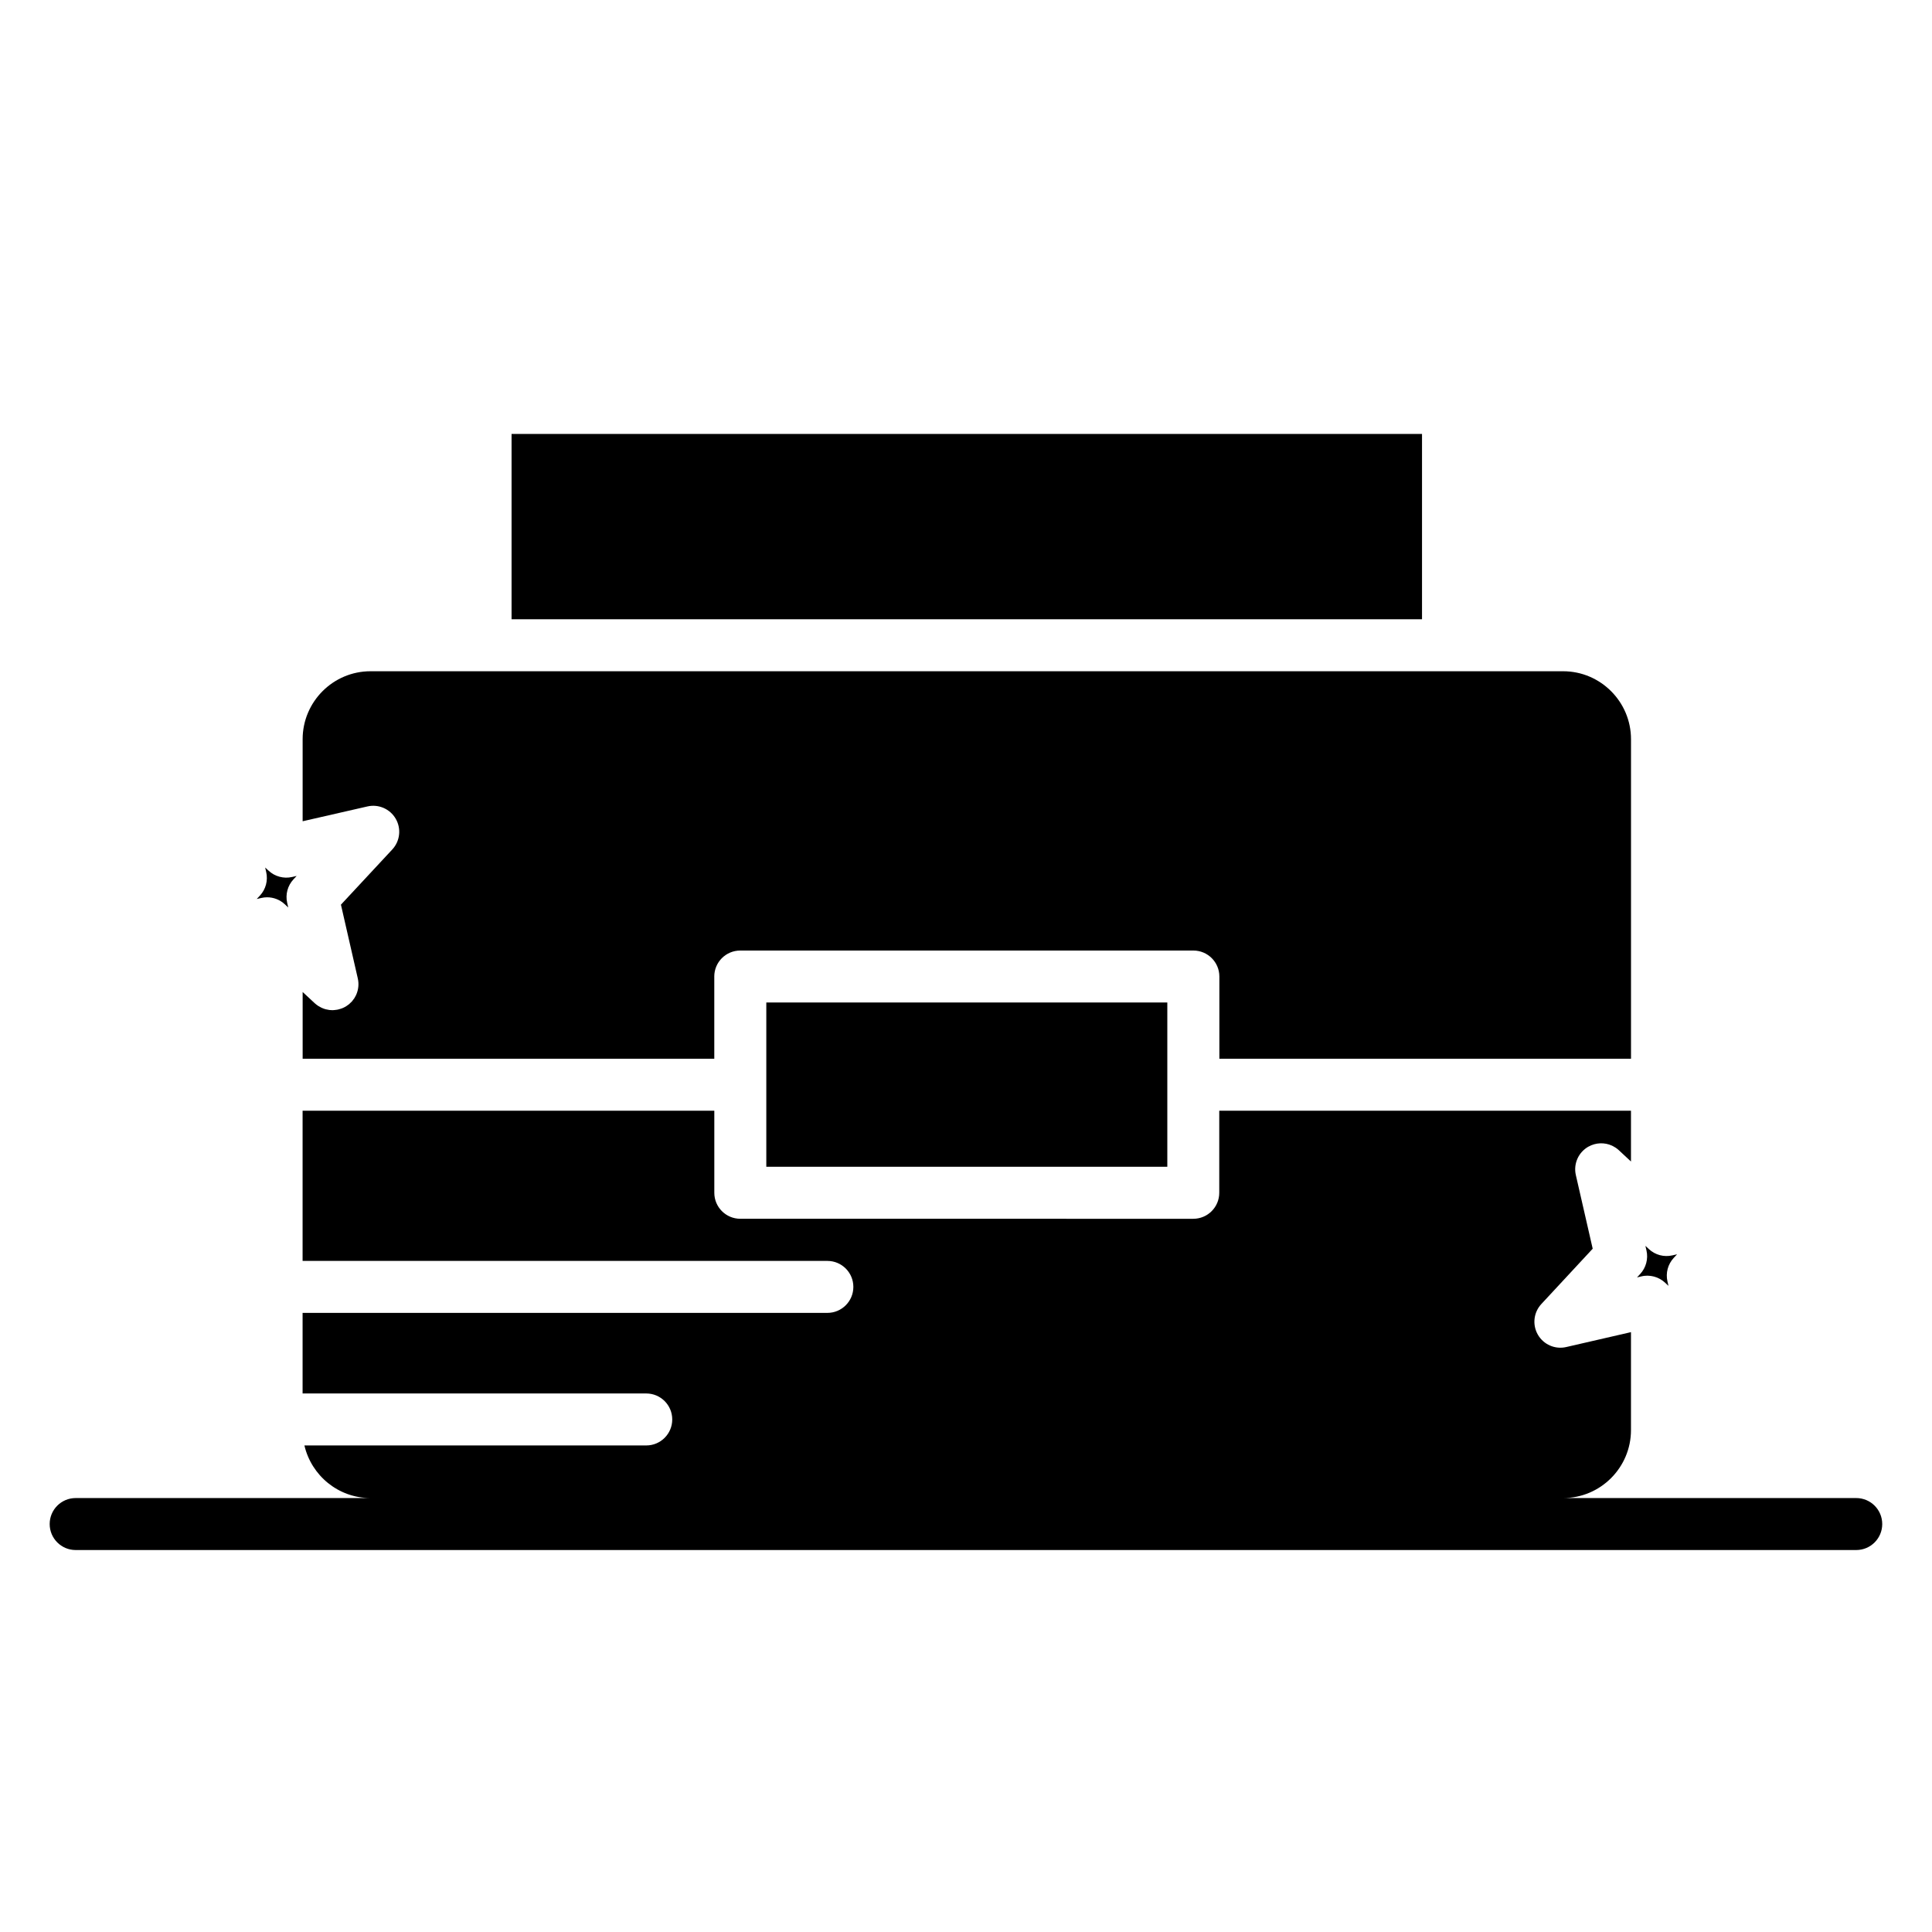
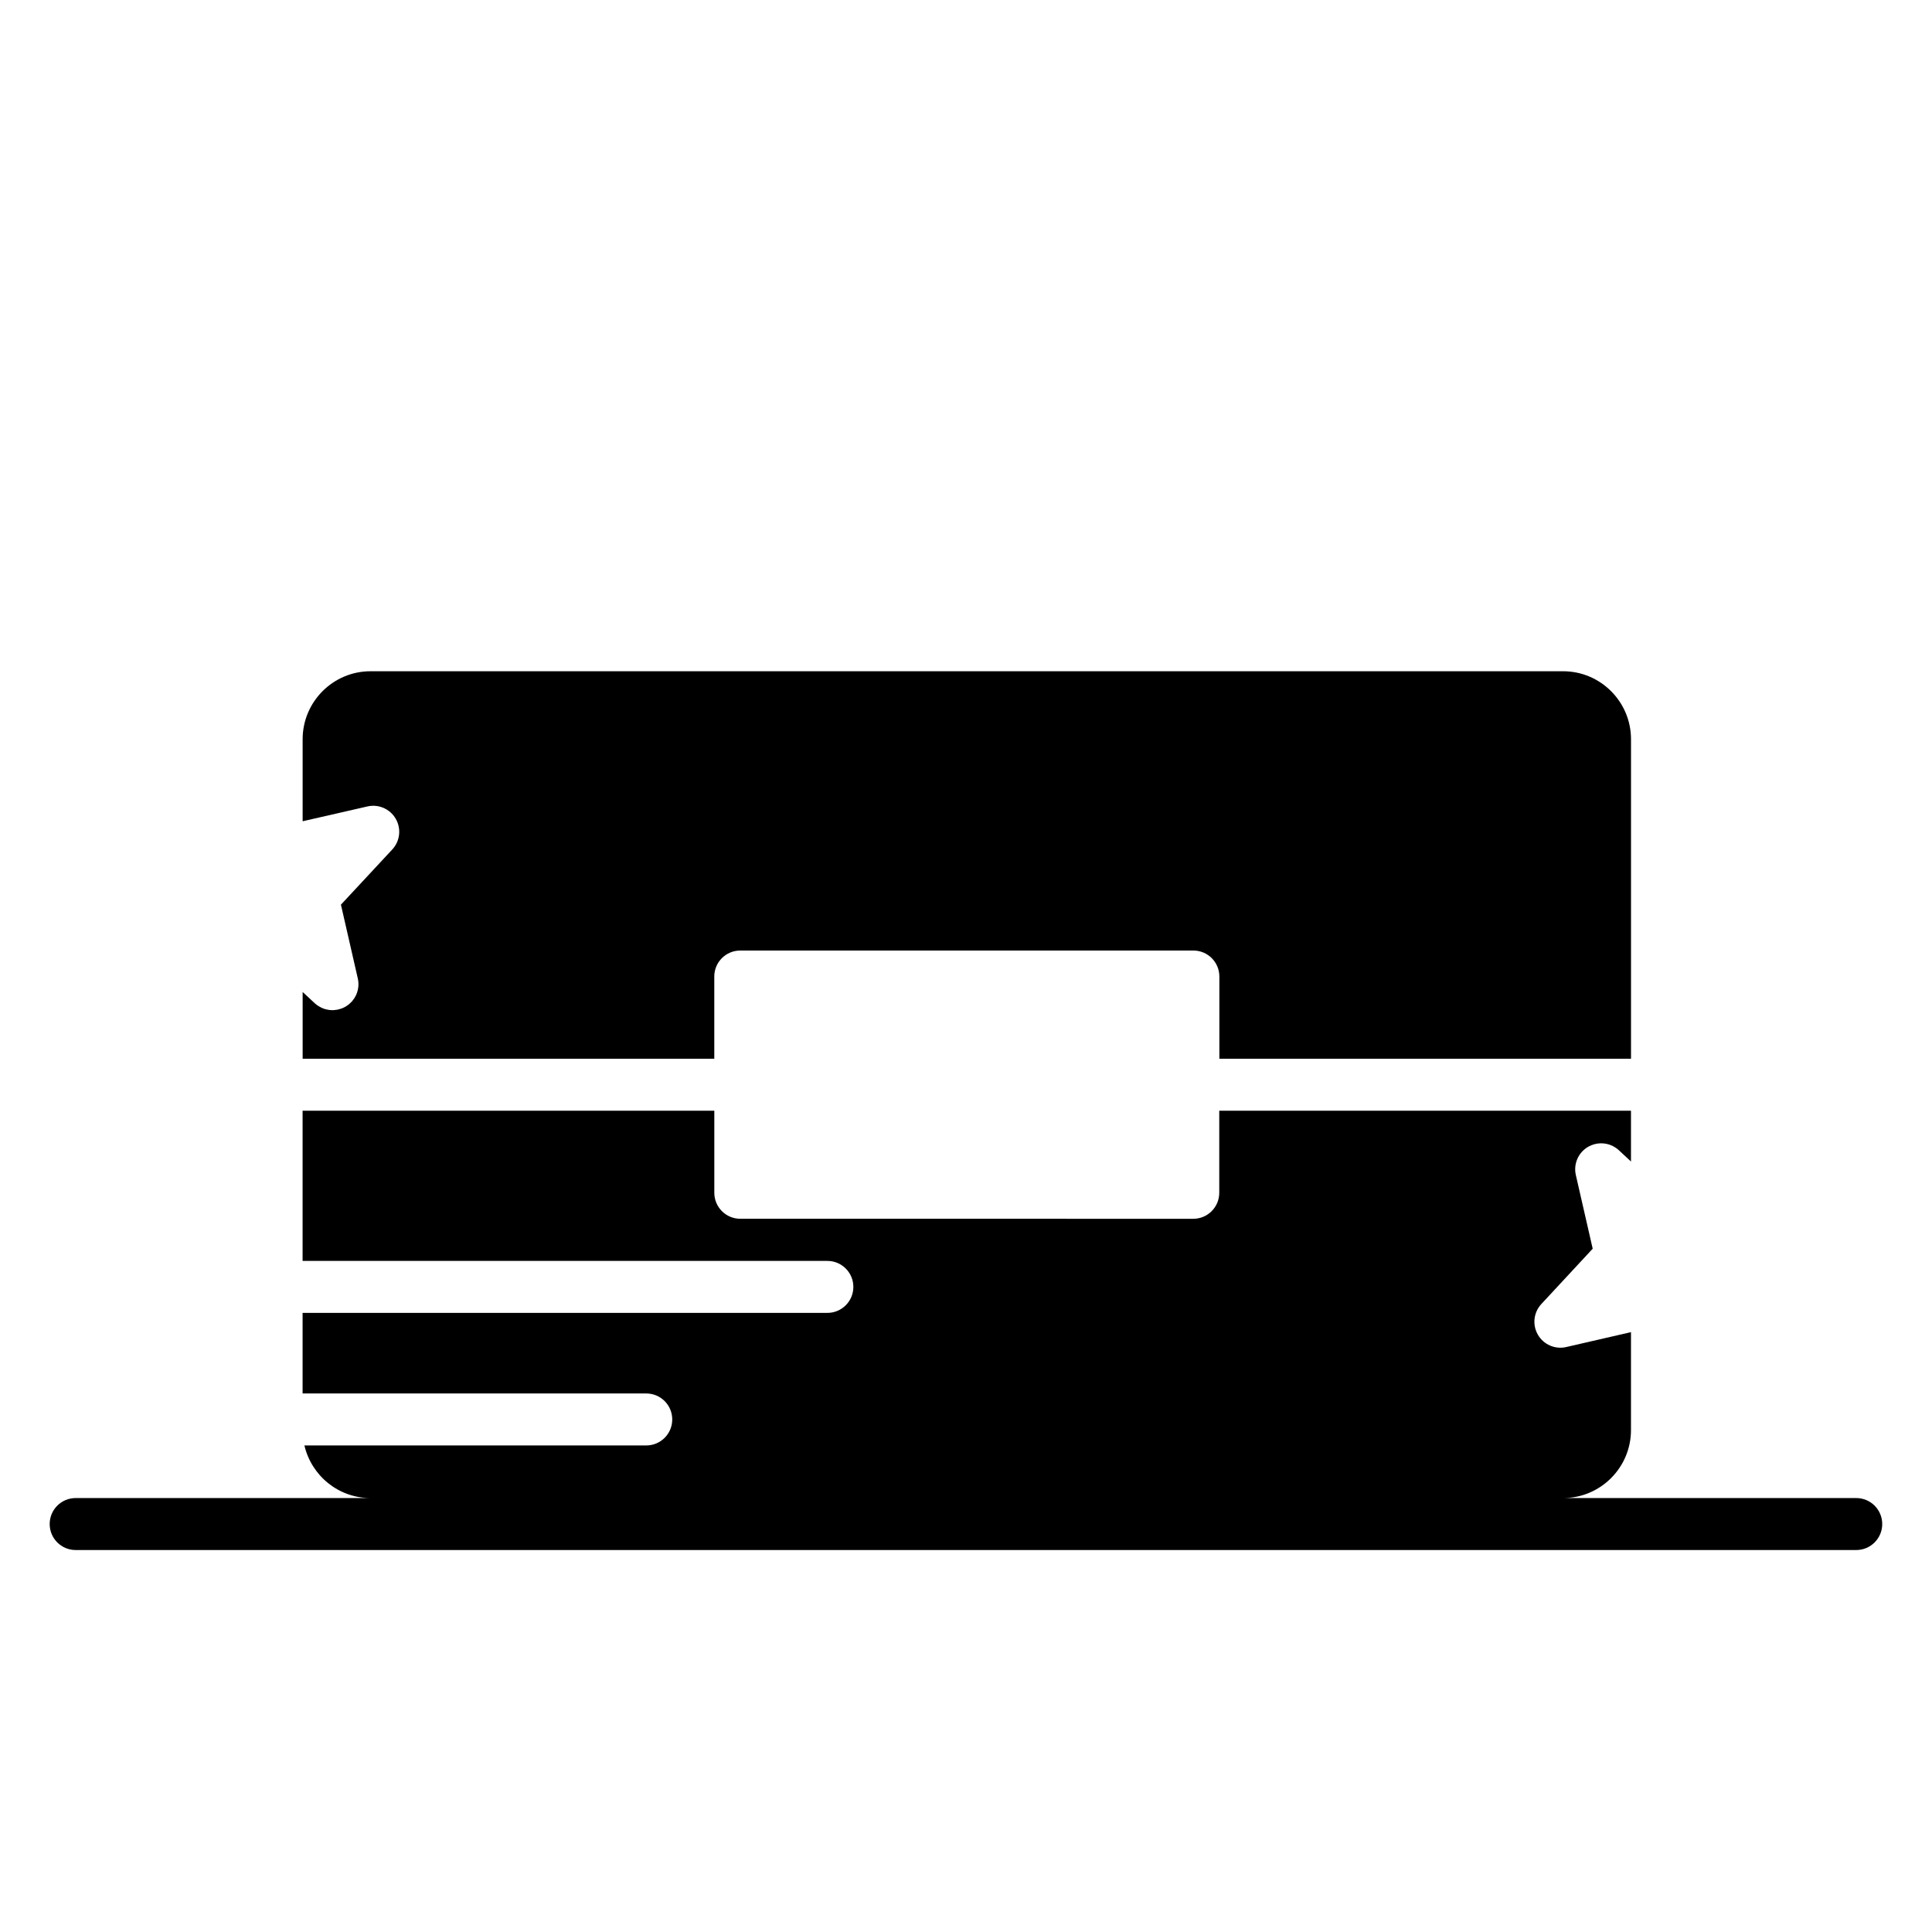
<svg xmlns="http://www.w3.org/2000/svg" fill="#000000" width="800px" height="800px" version="1.1" viewBox="144 144 512 512">
  <g>
-     <path d="m347.08 409.67h106.27v43.535h-106.27z" />
-     <path d="m214.78 381.79c1.723 0 3.406 0.648 4.695 1.852l0.91 0.848-0.281-1.23c-0.508-2.223 0.117-4.555 1.672-6.227l0.84-0.898-1.211 0.277c-0.277 0.062-0.555 0.109-0.836 0.137-0.059 0.008-0.117 0.004-0.176 0.008-0.219 0.02-0.438 0.031-0.66 0.027-0.094-0.004-0.188-0.016-0.281-0.023-0.184-0.012-0.367-0.02-0.547-0.047-0.102-0.016-0.203-0.043-0.309-0.062-0.168-0.031-0.336-0.059-0.504-0.102-0.105-0.027-0.211-0.07-0.316-0.105-0.156-0.051-0.316-0.094-0.469-0.156-0.105-0.043-0.207-0.098-0.312-0.145-0.148-0.066-0.297-0.133-0.441-0.207-0.098-0.055-0.191-0.121-0.289-0.184-0.141-0.086-0.285-0.168-0.418-0.266-0.09-0.062-0.172-0.141-0.258-0.211-0.129-0.102-0.262-0.195-0.379-0.309l-0.941-0.863 0.277 1.211c0.508 2.223-0.113 4.555-1.668 6.227l-0.844 0.906 1.203-0.277c0.512-0.121 1.027-0.18 1.543-0.18z" />
-     <path d="m279.57 259h241.28v49.109h-241.28z" />
-     <path d="m579.83 482.11c0.09-0.012 0.176-0.008 0.266-0.016 0.156-0.012 0.312-0.027 0.473-0.027 0.027 0 0.055 0.004 0.078 0.004 0.066 0 0.137 0.008 0.203 0.012 0.191 0.008 0.379 0.023 0.566 0.047 0.078 0.012 0.16 0.02 0.238 0.035 0.191 0.031 0.379 0.07 0.57 0.117 0.059 0.016 0.117 0.027 0.176 0.043 0.246 0.066 0.484 0.148 0.723 0.242 0.039 0.016 0.074 0.035 0.113 0.051 0.195 0.082 0.387 0.176 0.574 0.273 0.066 0.035 0.133 0.074 0.199 0.113 0.164 0.094 0.324 0.195 0.477 0.305 0.059 0.043 0.121 0.082 0.18 0.125 0.207 0.152 0.406 0.312 0.598 0.492l0.898 0.836-0.27-1.18c-0.508-2.219 0.113-4.547 1.66-6.219l0.891-0.961-1.242 0.285c-2.227 0.512-4.562-0.109-6.234-1.668l-0.918-0.852 0.188 0.82 0.094 0.406c0.129 0.555 0.184 1.117 0.172 1.676-0.023 1.113-0.316 2.207-0.852 3.184-0.27 0.488-0.598 0.949-0.984 1.363l-0.844 0.91 1.199-0.277c0.27-0.07 0.539-0.113 0.809-0.141z" />
    <path d="m333.29 402.79c0-3.805 3.082-6.887 6.887-6.887h120.08c3.805 0 6.887 3.082 6.887 6.887v21.785h109.09v-84.668c0-9.934-8.074-18.02-17.996-18.02h-316.04c-9.922 0-17.996 8.082-17.996 18.02v21.734l17.172-3.926c2.949-0.676 5.992 0.656 7.504 3.273 1.512 2.621 1.137 5.918-0.922 8.133l-13.605 14.625 4.469 19.547c0.336 1.469 0.172 2.957-0.395 4.269-0.004 0.008-0.004 0.016-0.008 0.02-0.105 0.242-0.242 0.477-0.375 0.707-0.047 0.078-0.082 0.168-0.129 0.242-0.113 0.176-0.25 0.336-0.379 0.5-0.094 0.121-0.172 0.25-0.273 0.363-0.105 0.117-0.23 0.219-0.344 0.328-0.148 0.145-0.285 0.297-0.449 0.43-0.074 0.059-0.16 0.105-0.234 0.16-0.223 0.164-0.441 0.332-0.688 0.473h-0.004c-0.301 0.176-0.613 0.316-0.93 0.441-0.102 0.039-0.203 0.066-0.305 0.102-0.223 0.074-0.445 0.145-0.672 0.195-0.117 0.027-0.234 0.051-0.355 0.07-0.219 0.039-0.441 0.062-0.66 0.082-0.113 0.008-0.23 0.02-0.344 0.023-0.059 0-0.113 0.012-0.172 0.012-0.242 0-0.488-0.016-0.73-0.043-0.047-0.008-0.098-0.016-0.145-0.02-0.305-0.039-0.609-0.098-0.906-0.176-0.023-0.008-0.051-0.012-0.074-0.02-0.309-0.086-0.609-0.199-0.902-0.328-0.055-0.023-0.113-0.047-0.168-0.074-0.285-0.137-0.562-0.289-0.832-0.461-0.047-0.031-0.094-0.066-0.145-0.098-0.273-0.188-0.535-0.391-0.785-0.617-0.004-0.004-0.008-0.008-0.012-0.008l-3.203-2.981v17.688h109.09v-21.785z" />
    <path d="m635.93 541h-77.699c9.922 0 17.996-8.082 17.996-18.02v-25.949l-17.16 3.949c-2.949 0.684-5.992-0.645-7.508-3.262-1.516-2.617-1.145-5.918 0.914-8.133l13.609-14.664-4.465-19.512c-0.676-2.949 0.652-5.992 3.269-7.504h0.004c0.023-0.016 0.051-0.023 0.074-0.035 1.949-1.094 4.262-1.156 6.223-0.266 0.254 0.117 0.496 0.262 0.738 0.41 0.07 0.043 0.148 0.074 0.219 0.121 0.309 0.203 0.602 0.438 0.879 0.695l0.977 0.91 2.227 2.07v-13.457h-109.11v21.75c0 3.805-3.082 6.887-6.887 6.887l-120.04-0.004c-3.805 0-6.887-3.082-6.887-6.887v-21.75h-109.11v39.805h139.07c3.805 0 6.887 3.082 6.887 6.887 0 3.805-3.082 6.887-6.887 6.887h-139.07v21.355h91.074c3.805 0 6.887 3.082 6.887 6.887 0 3.805-3.082 6.887-6.887 6.887l-90.59 0.004c1.855 7.973 8.992 13.938 17.512 13.938h-78.133c-3.805 0-6.887 3.082-6.887 6.887 0 3.805 3.082 6.887 6.887 6.887h471.87c3.805 0 6.887-3.082 6.887-6.887 0-3.805-3.082-6.887-6.887-6.887z" />
  </g>
</svg>